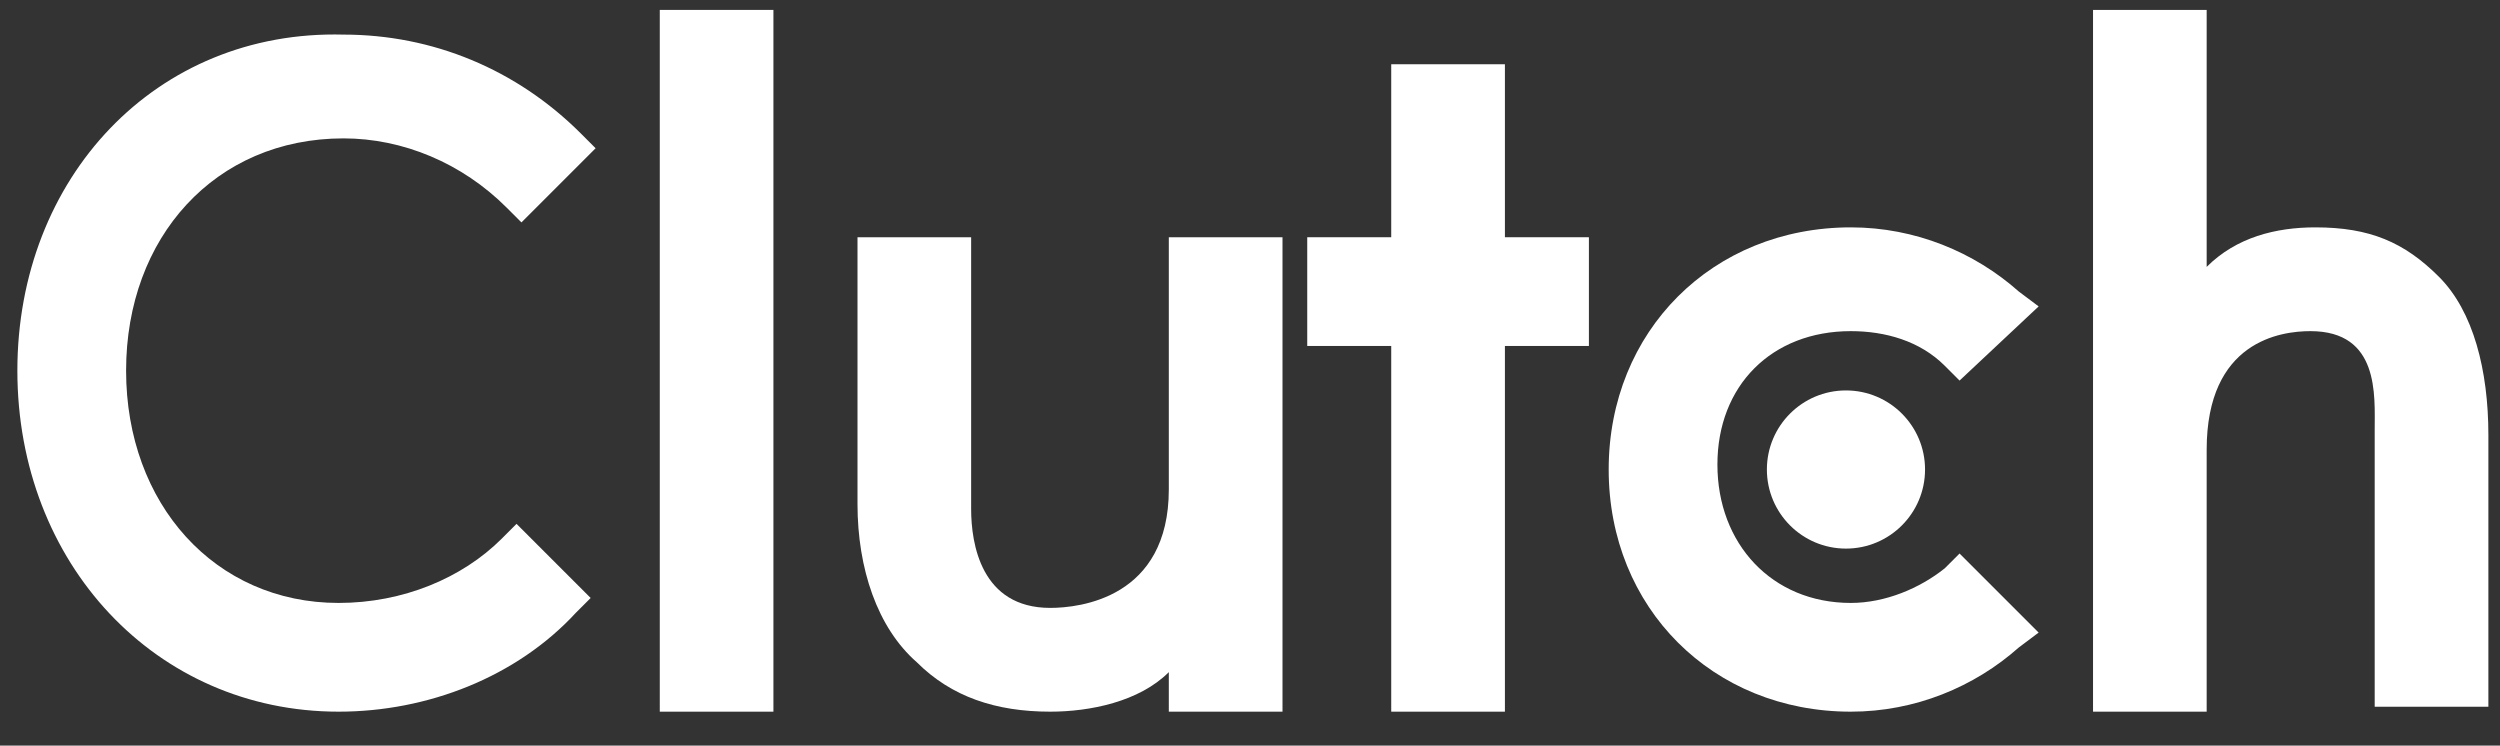
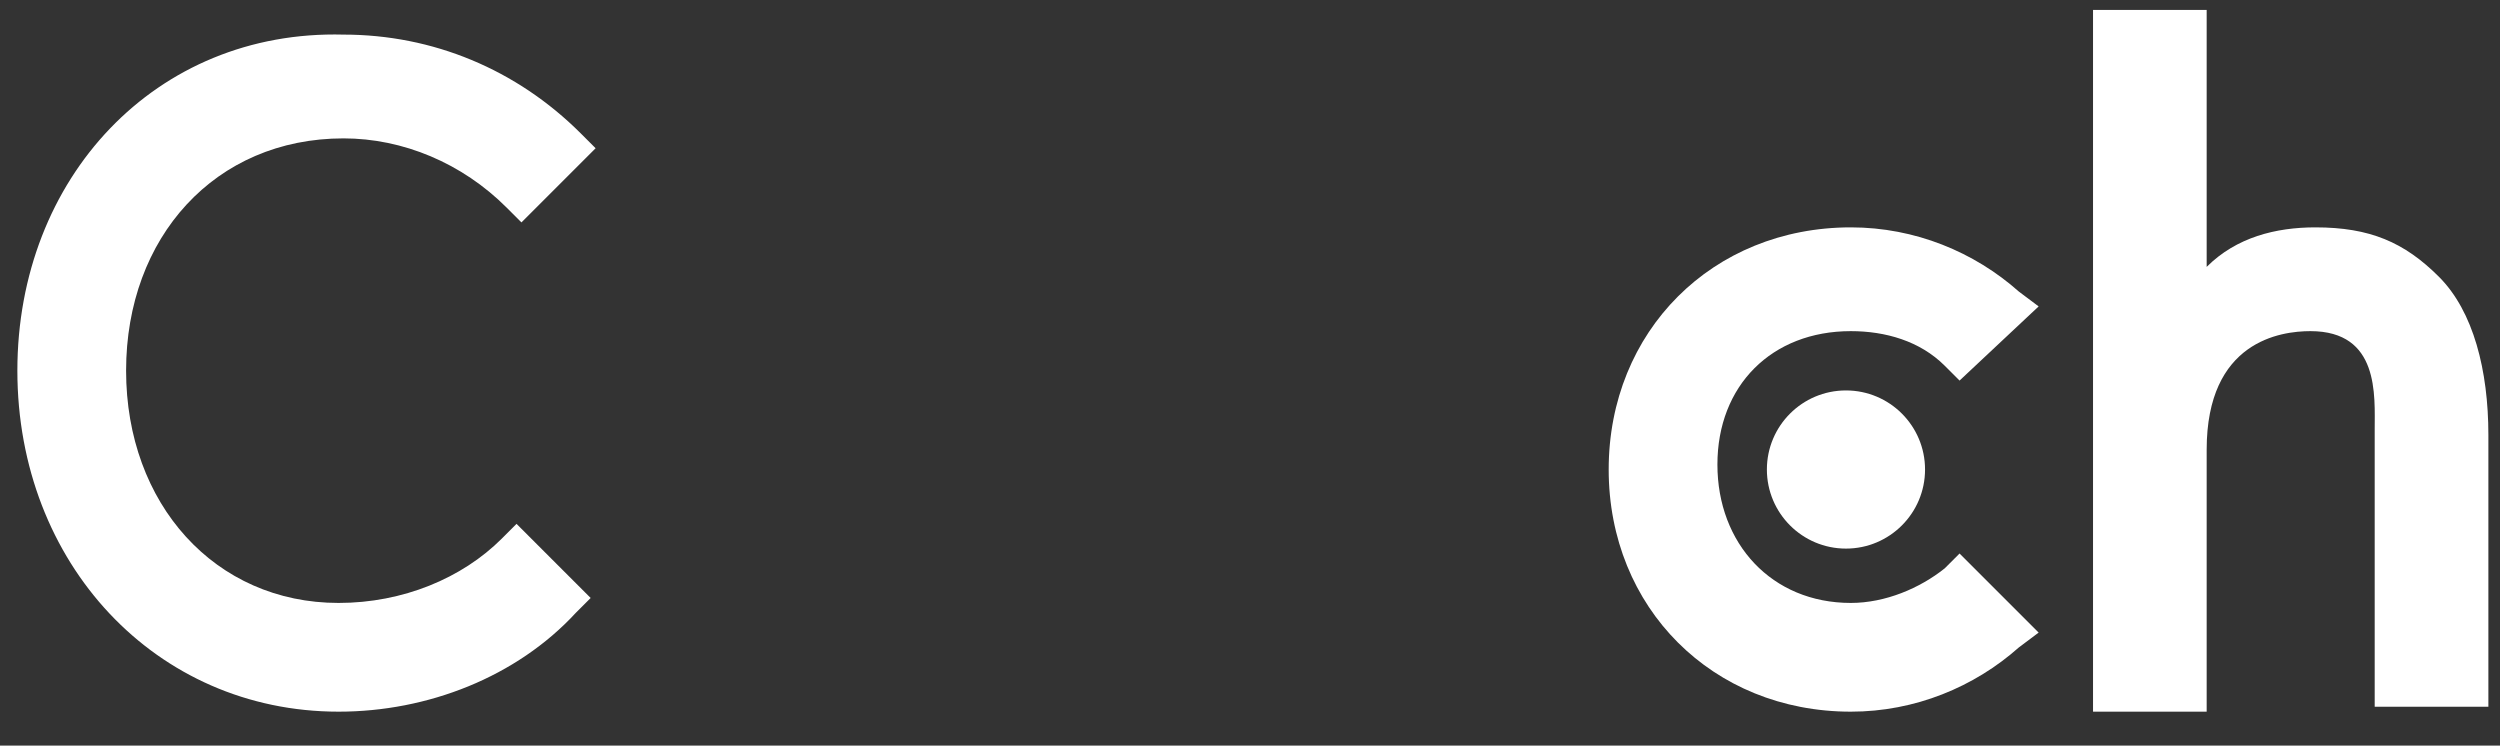
<svg xmlns="http://www.w3.org/2000/svg" width="57" height="17" viewBox="0 0 57 17" fill="none">
  <rect x="0" y="0" width="57" height="17" fill="#333333" stroke="none" />
-   <path d="M15.043 0.226H17.634V16.226H15.043V0.226Z" fill="white" />
-   <path d="M26.649 11.156C26.649 13.634 24.621 13.86 23.945 13.86C22.368 13.86 22.142 12.395 22.142 11.606V5.409H19.551V11.494C19.551 12.959 20.002 14.311 20.903 15.099C21.692 15.888 22.706 16.226 23.945 16.226C24.847 16.226 25.973 16.001 26.649 15.325V16.226H29.241V5.409H26.649V11.156Z" fill="white" />
-   <path d="M34.312 1.465H31.72V5.409H29.805V7.888H31.72V16.226H34.312V7.888H36.227V5.409H34.312V1.465Z" fill="white" />
  <path d="M44.34 12.958C43.776 13.409 42.988 13.747 42.199 13.747C40.396 13.747 39.157 12.395 39.157 10.592C39.157 8.789 40.396 7.55 42.199 7.55C42.988 7.55 43.776 7.775 44.34 8.339L44.678 8.677L46.481 6.986L46.03 6.648C45.016 5.747 43.664 5.184 42.199 5.184C39.044 5.184 36.678 7.55 36.678 10.705C36.678 13.86 39.044 16.226 42.199 16.226C43.664 16.226 45.016 15.662 46.03 14.761L46.481 14.423L44.678 12.62L44.34 12.958Z" fill="white" />
  <path d="M55.608 6.311C54.819 5.522 54.031 5.184 52.791 5.184C51.89 5.184 50.988 5.409 50.312 6.085V0.226H47.721V16.226H50.312V10.254C50.312 7.775 52.002 7.55 52.678 7.55C54.256 7.55 54.143 9.015 54.143 9.804V16.113H56.735V9.916C56.735 8.451 56.397 7.099 55.608 6.311Z" fill="white" />
  <path d="M42.088 12.508C43.084 12.508 43.891 11.7 43.891 10.705C43.891 9.709 43.084 8.902 42.088 8.902C41.092 8.902 40.285 9.709 40.285 10.705C40.285 11.7 41.092 12.508 42.088 12.508Z" fill="white" />
  <path d="M11.439 12.282C10.537 13.183 9.185 13.747 7.72 13.747C4.904 13.747 2.875 11.493 2.875 8.451C2.875 5.409 4.904 3.155 7.833 3.155C9.185 3.155 10.537 3.718 11.551 4.733L11.889 5.071L13.58 3.38L13.242 3.042C11.777 1.578 9.861 0.789 7.833 0.789C3.551 0.676 0.396 4.056 0.396 8.451C0.396 12.845 3.551 16.226 7.72 16.226C9.749 16.226 11.777 15.437 13.129 13.972L13.467 13.634L11.777 11.944L11.439 12.282Z" fill="white" />
</svg>